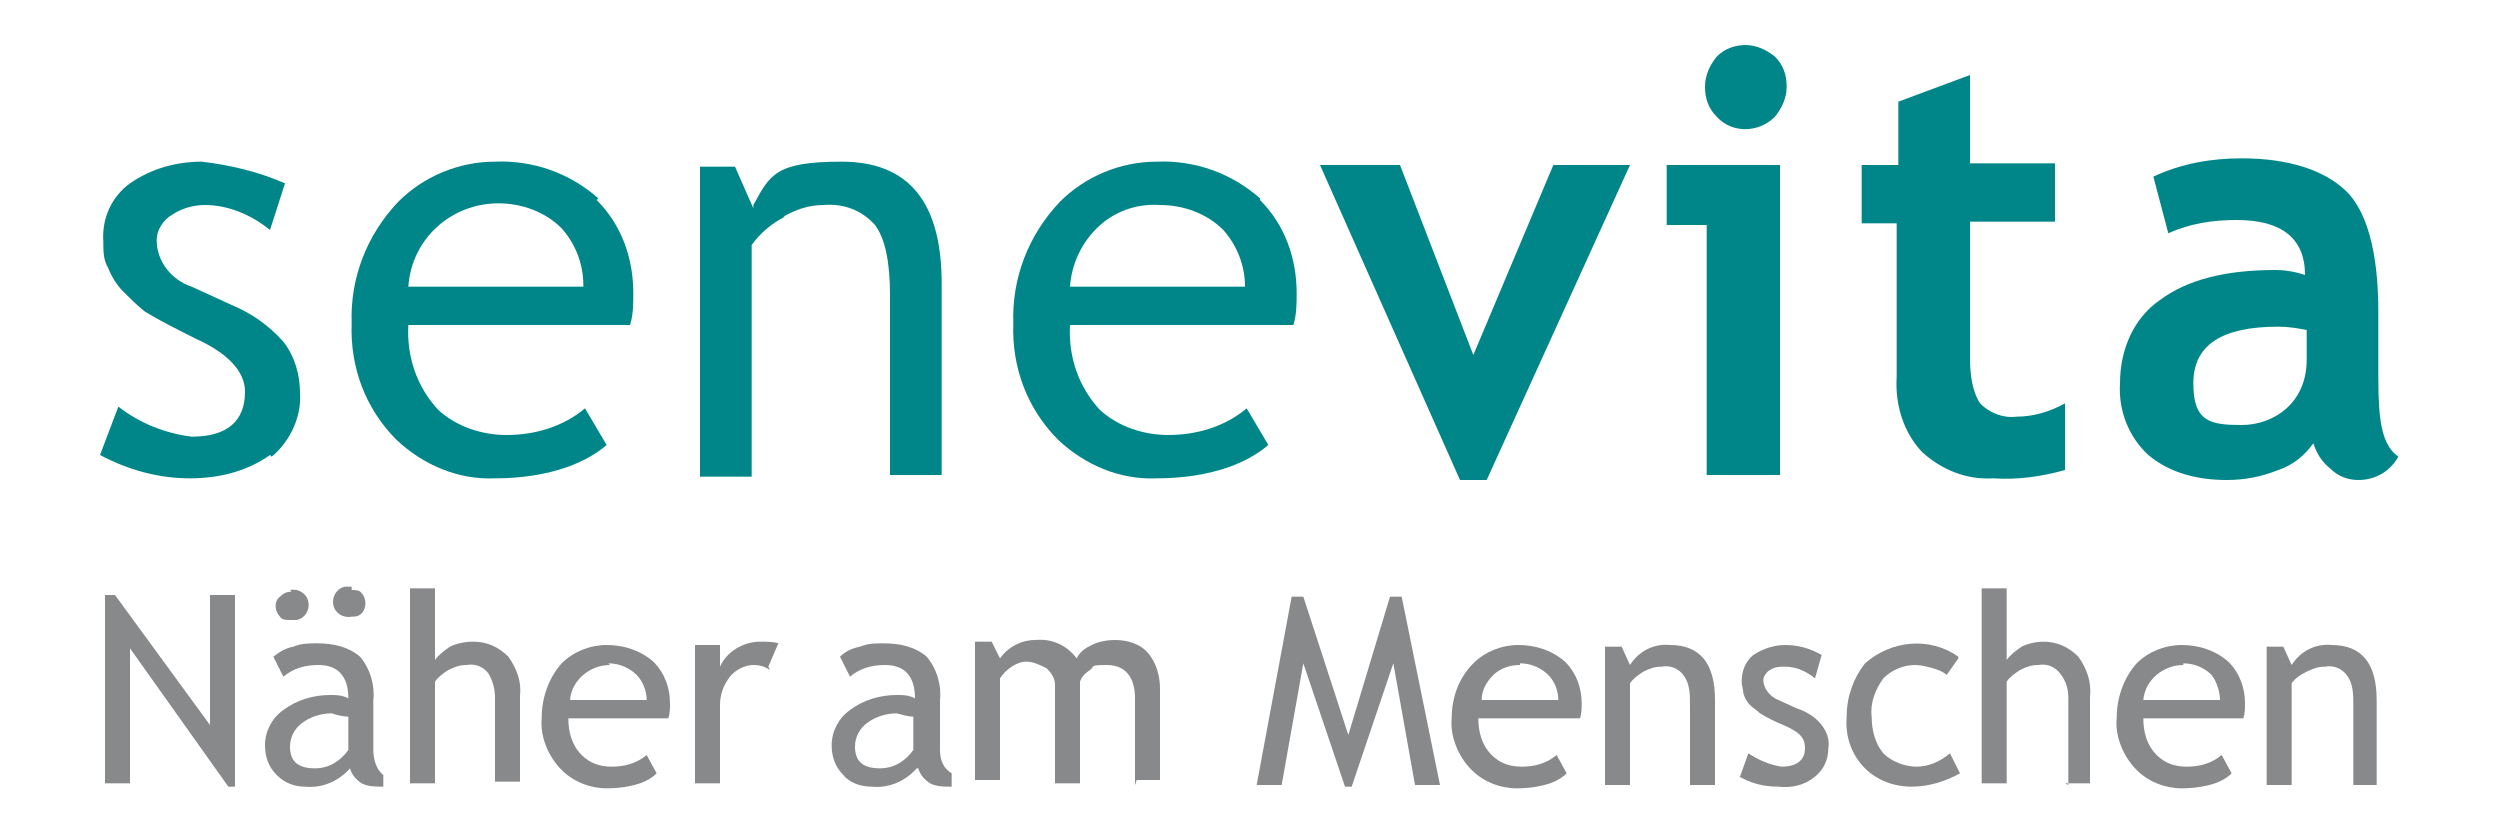
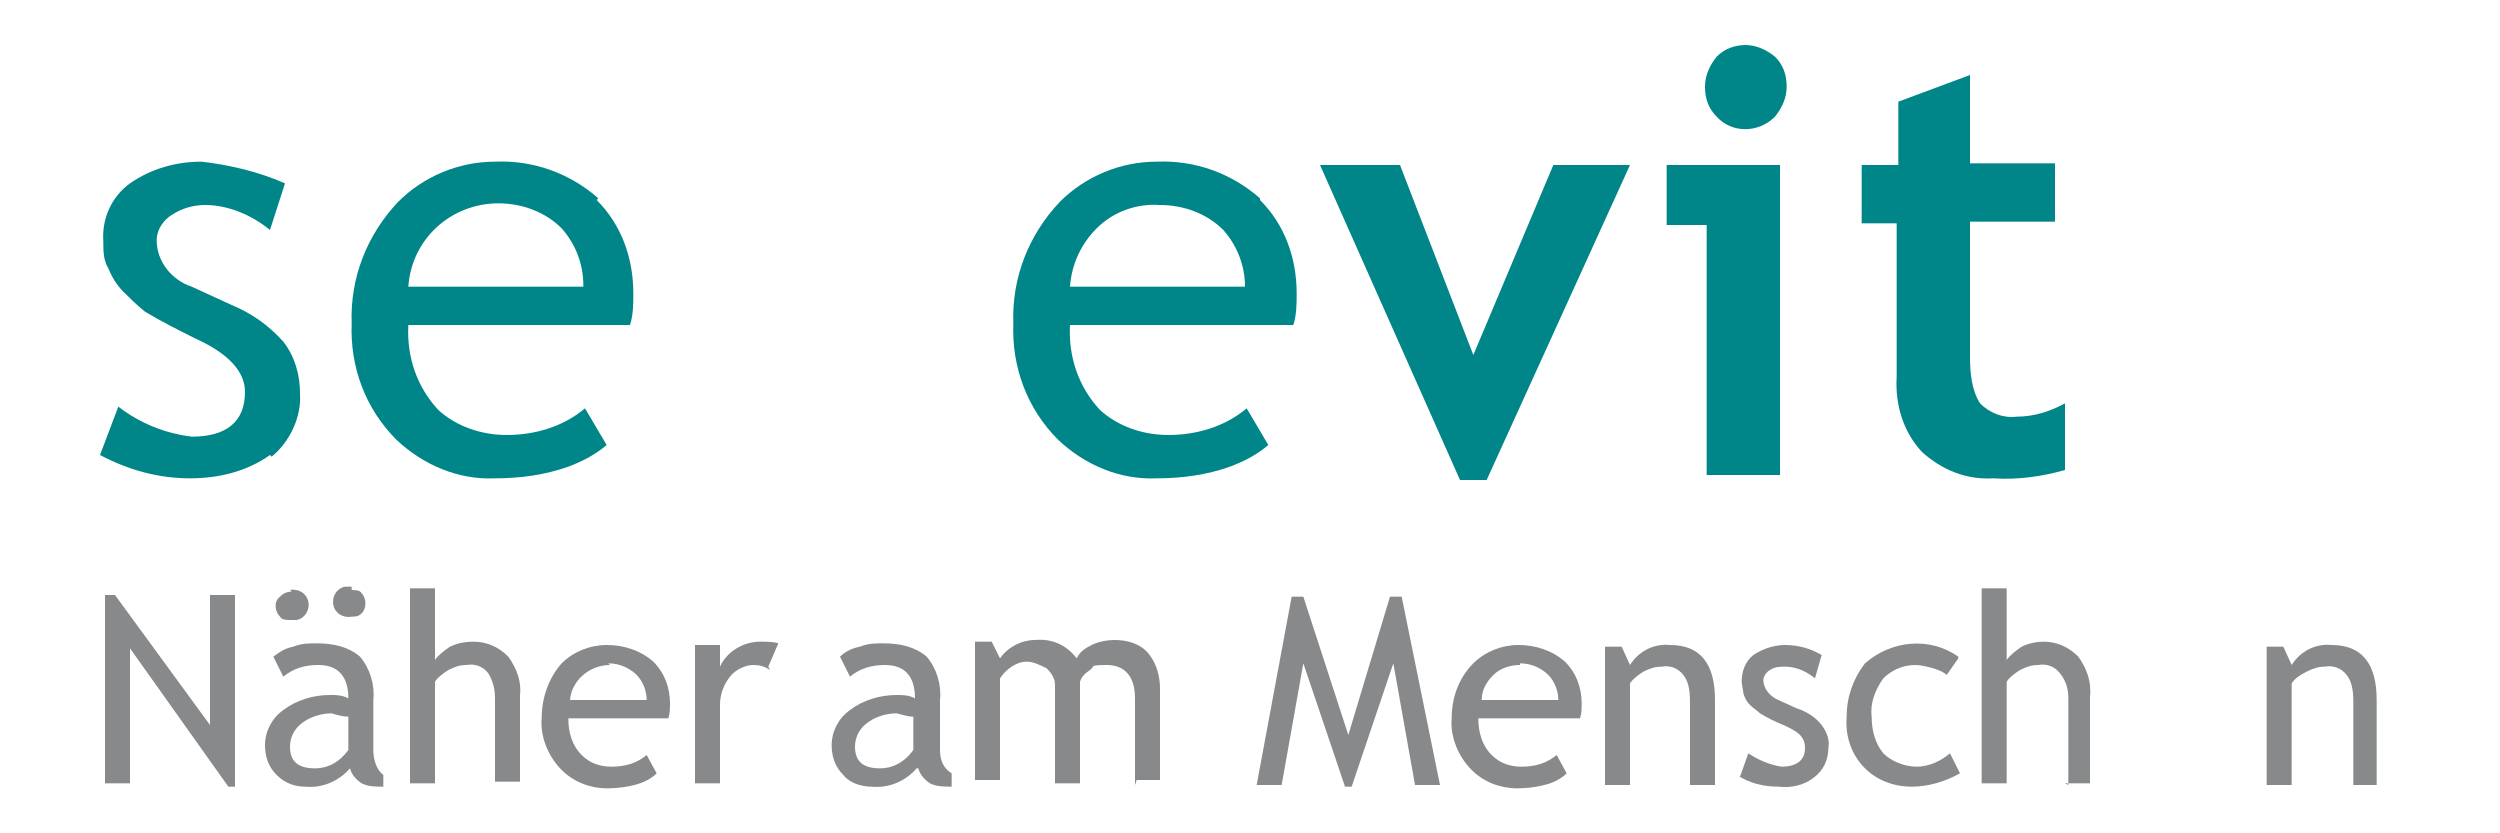
<svg xmlns="http://www.w3.org/2000/svg" version="1.1" viewBox="0 0 150 50">
  <defs>
    <style>
      .cls-1 {
        fill: #88898b;
      }

      .cls-2 {
        fill: #008688;
      }
    </style>
  </defs>
  <g>
    <g id="Ebene_1">
      <path class="cls-2" d="M16.3,27.4c1.1-.9,1.8-2.4,1.7-3.8,0-1.1-.3-2.2-1-3.1-.9-1-1.9-1.7-3.1-2.2l-2.4-1.1c-1.2-.4-2.1-1.5-2.1-2.8,0-.6.4-1.2.9-1.5.6-.4,1.3-.6,2-.6,1.4,0,2.8.6,3.9,1.5l.9-2.8c-1.6-.7-3.3-1.1-5-1.3-1.5,0-3,.4-4.3,1.3-1.1.8-1.7,2.1-1.6,3.5,0,.6,0,1.1.3,1.6.2.5.5,1,.9,1.4.4.4.8.8,1.3,1.2,1,.6,2,1.1,3,1.6,2,.9,3,2,3,3.2,0,1.8-1.1,2.7-3.2,2.7-1.6-.2-3.1-.8-4.4-1.8l-1.1,2.9c1.7.9,3.5,1.4,5.4,1.4,1.7,0,3.4-.4,4.8-1.4" />
      <path class="cls-2" d="M35.9,11.9c-1.7-1.5-3.9-2.3-6.2-2.2-2.2,0-4.3.9-5.8,2.4-1.9,2-2.9,4.6-2.8,7.3-.1,2.6.8,5.1,2.7,7,1.6,1.5,3.7,2.4,5.9,2.3,1.5,0,3-.2,4.4-.7.8-.3,1.6-.7,2.3-1.3l-1.3-2.2c-1.3,1.1-3,1.6-4.7,1.6-1.5,0-3-.5-4.1-1.5-1.3-1.4-1.9-3.2-1.8-5.1h0c0,0,13.3,0,13.3,0,.2-.6.2-1.3.2-1.9,0-2.1-.7-4.1-2.2-5.6M35,17.2h-10.5c.2-2.9,2.6-5,5.4-5,1.4,0,2.8.5,3.8,1.5.8.9,1.3,2.1,1.3,3.4,0,0,0,0,0,0Z" />
-       <path class="cls-2" d="M47,13c.7-.4,1.5-.7,2.4-.7,1.2-.1,2.3.3,3.1,1.2.6.8.9,2.2.9,4.2v10.8h3.1v-11.5c0-4.9-2-7.3-6-7.3s-4.3.8-5.3,2.6v.2c0,0-1.1-2.5-1.1-2.5h-2.1v18.6h3.1v-13.9c.5-.7,1.2-1.3,2-1.7" />
      <path class="cls-2" d="M75.6,11.9c-1.7-1.5-3.9-2.3-6.2-2.2-2.2,0-4.3.9-5.8,2.4-1.9,2-2.9,4.6-2.8,7.3-.1,2.6.8,5.1,2.7,7,1.6,1.5,3.7,2.4,5.9,2.3,1.5,0,3-.2,4.4-.7.8-.3,1.6-.7,2.3-1.3l-1.3-2.2c-1.3,1.1-3,1.6-4.7,1.6-1.5,0-3-.5-4.1-1.5-1.3-1.4-1.9-3.2-1.8-5.1h0c0,0,13.4,0,13.4,0,.2-.6.2-1.3.2-1.9,0-2.1-.7-4.1-2.2-5.6M74.7,17.2h-10.5c.1-1.4.7-2.6,1.6-3.5,1-1,2.4-1.5,3.8-1.4,1.4,0,2.8.5,3.8,1.5.8.9,1.3,2.1,1.3,3.4h0c0,0,0,0,0,0Z" />
      <polygon class="cls-2" points="89.2 28.8 87.6 28.8 79.2 9.9 84 9.9 88.4 21.3 93.2 9.9 97.8 9.9 89.2 28.8" />
      <path class="cls-2" d="M102.4,28.6v-15.1h-2.4v-3.6h6.8v18.6h-4.4,0ZM104.7,2.7c.7,0,1.3.3,1.8.7.5.5.7,1.1.7,1.8,0,.7-.3,1.3-.7,1.8-1,1-2.6,1-3.5,0,0,0,0,0,0,0-.5-.5-.7-1.1-.7-1.8,0-.7.3-1.3.7-1.8.5-.5,1.1-.7,1.8-.7" />
      <path class="cls-2" d="M113.9,13.4h-2.2v-3.5h2.2v-3.8l4.3-1.6v5.3h5.1v3.5h-5.1v8.1c0,1,.1,2,.6,2.8.6.6,1.4.9,2.2.8,1,0,2-.3,2.9-.8v4c-1.4.4-2.9.6-4.3.5-1.6.1-3.1-.5-4.3-1.6-1.1-1.2-1.6-2.8-1.5-4.5v-9.4h0Z" />
-       <path class="cls-2" d="M138.8,26.6c-.5.7-1.2,1.3-2.1,1.6-1,.4-2,.6-3.1.6-1.7,0-3.4-.4-4.7-1.5-1.2-1.1-1.8-2.7-1.7-4.3,0-2,.8-3.9,2.4-5,1.6-1.2,3.9-1.8,6.9-1.8.6,0,1.2.1,1.8.3,0-2.2-1.4-3.3-4.1-3.3-1.4,0-2.8.2-4.1.8l-.9-3.4c1.7-.8,3.5-1.1,5.3-1.1,2.8,0,4.9.7,6.2,1.9s2,3.7,2,7.3v4c0,2.5.2,4,1.2,4.7-.5.9-1.4,1.4-2.4,1.4-.6,0-1.2-.2-1.7-.7-.5-.4-.8-.9-1-1.5M138.4,19.8c-.5-.1-1.1-.2-1.7-.2-3.4,0-5.1,1.1-5.1,3.4s1,2.5,2.9,2.5,3.9-1.3,3.9-3.9c0,0,0-1.7,0-1.7Z" />
      <path class="cls-1" d="M13.7,47.2l-5.9-8.3v8.1h-1.5v-11.3h.6l5.7,7.8v-7.8h1.5v11.5h-.5,0Z" />
      <path class="cls-1" d="M21,46.1c-.7.8-1.7,1.2-2.7,1.1-.6,0-1.2-.2-1.7-.7-.5-.5-.7-1.1-.7-1.8,0-.8.4-1.6,1.1-2.1.8-.6,1.8-.9,2.8-.9.4,0,.7,0,1.1.2,0-1.3-.6-2-1.8-2-.8,0-1.5.2-2.1.7l-.6-1.2c.4-.3.7-.5,1.2-.6.5-.2.9-.2,1.4-.2,1,0,1.9.2,2.6.8.6.7.9,1.7.8,2.6v3c0,.6.2,1.2.6,1.5v.7c-.5,0-.9,0-1.3-.2-.3-.2-.6-.5-.7-.9h0ZM17.4,35.4c.5-.1,1,.2,1.1.7.1.5-.2,1-.7,1.1-.1,0-.3,0-.4,0-.2,0-.5,0-.6-.2-.3-.3-.4-.9,0-1.2.2-.2.4-.3.7-.3,0,0,0,0,0,0ZM20.9,43c-.3,0-.7-.1-1-.2-.6,0-1.3.2-1.8.6-.4.3-.7.8-.7,1.4,0,.9.5,1.3,1.5,1.3.8,0,1.5-.4,2-1.1v-2s0,0,0,0ZM21.1,35.4c.2,0,.5,0,.6.2.3.3.3.9,0,1.2-.2.2-.4.2-.6.2-.5.1-1-.2-1.1-.7-.1-.5.2-1,.7-1.1.1,0,.3,0,.4,0Z" />
      <path class="cls-1" d="M29.7,47.1v-5.2c0-.5-.1-1-.4-1.5-.3-.4-.8-.6-1.3-.5-.4,0-.7.1-1.1.3-.3.2-.6.4-.8.7v6.1h-1.5v-11.7h1.5v4.3c.2-.3.6-.6.9-.8.4-.2.9-.3,1.4-.3.8,0,1.5.3,2.1.9.5.7.8,1.5.7,2.3v5.2h-1.5,0Z" />
      <path class="cls-1" d="M40.1,43.1h-6c0,.8.2,1.6.8,2.2.5.5,1.1.7,1.8.7.8,0,1.5-.2,2.1-.7l.6,1.1c-.3.3-.7.5-1,.6-.6.2-1.3.3-2,.3-1,0-2-.4-2.7-1.1-.8-.8-1.3-2-1.2-3.1,0-1.2.4-2.4,1.2-3.3.7-.7,1.7-1.1,2.7-1.1,1,0,2,.3,2.8,1,.7.7,1,1.6,1,2.5,0,.3,0,.6-.1.9h0ZM36.6,39.9c-1.2,0-2.3.9-2.4,2.1h4.6c0-.5-.2-1.1-.6-1.5-.4-.4-1-.7-1.7-.7h0Z" />
      <path class="cls-1" d="M46.2,40.2c-.3-.2-.6-.3-1-.3-.5,0-1.1.3-1.4.7-.4.5-.6,1.1-.6,1.7v4.7h-1.5v-8.3h1.5v1.3c.4-.9,1.4-1.5,2.4-1.5.4,0,.8,0,1.1.1,0,0-.6,1.4-.6,1.4Z" />
      <path class="cls-1" d="M55,46.1c-.7.8-1.7,1.2-2.7,1.1-.6,0-1.3-.2-1.7-.7-.5-.5-.7-1.1-.7-1.8,0-.8.4-1.6,1.1-2.1.8-.6,1.8-.9,2.8-.9.4,0,.7,0,1.1.2,0-1.3-.6-2-1.8-2-.8,0-1.5.2-2.1.7l-.6-1.2c.3-.3.7-.5,1.2-.6.5-.2.9-.2,1.4-.2,1,0,1.9.2,2.6.8.6.7.9,1.7.8,2.6v3c0,.6.2,1.1.7,1.4v.8c-.5,0-.9,0-1.3-.2-.3-.2-.6-.5-.7-.9ZM54.8,43c-.3,0-.6-.1-1-.2-.6,0-1.3.2-1.8.6-.4.3-.7.8-.7,1.4,0,.9.5,1.3,1.5,1.3.8,0,1.5-.4,2-1.1v-2s0,0,0,0Z" />
      <path class="cls-1" d="M68.1,47.1v-5.2c0-1.3-.6-2-1.7-2s-.7.1-1,.3c-.3.2-.5.4-.6.7v6.1h-1.5v-5.9c0-.4-.2-.7-.5-1-.4-.2-.8-.4-1.2-.4-.3,0-.6.1-.9.3-.3.2-.5.4-.7.7v6.1h-1.5v-8.3h1l.5,1c.5-.7,1.3-1.1,2.1-1.1,1-.1,1.9.3,2.5,1.1.2-.4.5-.6.9-.8.4-.2.9-.3,1.4-.3.7,0,1.5.2,2,.8.5.6.7,1.4.7,2.1v5.5h-1.4,0Z" />
      <path class="cls-1" d="M84.9,47.1l-1.3-7.3-2.5,7.4h-.4l-2.5-7.4-1.3,7.3h-1.5l2.1-11.3h.7l2.7,8.3,2.5-8.3h.7l2.3,11.3h-1.4,0Z" />
      <path class="cls-1" d="M94.7,43.1h-6c0,.8.2,1.6.8,2.2.5.5,1.1.7,1.8.7.8,0,1.5-.2,2.1-.7l.6,1.1c-.3.3-.7.5-1,.6-.6.2-1.3.3-2,.3-1,0-2-.4-2.7-1.1-.8-.8-1.3-2-1.2-3.1,0-1.2.4-2.4,1.3-3.3.7-.7,1.7-1.1,2.7-1.1,1,0,2,.3,2.8,1,.7.7,1,1.6,1,2.5,0,.3,0,.6-.1.9h0ZM91.2,39.9c-.6,0-1.2.2-1.6.6-.4.4-.7.9-.7,1.5h4.6c0-.5-.2-1.1-.6-1.5-.4-.4-1-.7-1.7-.7h0Z" />
      <path class="cls-1" d="M101.4,47.1v-4.8c0-.6,0-1.3-.4-1.8-.3-.4-.8-.6-1.3-.5-.4,0-.7.1-1.1.3-.3.2-.6.4-.8.7v6.1h-1.5v-8.3h1l.5,1.1c.5-.8,1.4-1.3,2.4-1.2,1.8,0,2.7,1.1,2.7,3.3v5.1h-1.4,0Z" />
      <path class="cls-1" d="M104.4,46.6l.5-1.4c.6.4,1.3.7,2,.8.9,0,1.4-.4,1.4-1.1s-.4-1-1.3-1.4c-.5-.2-.9-.4-1.4-.7-.2-.2-.4-.3-.6-.5-.2-.2-.3-.4-.4-.7,0-.2-.1-.5-.1-.7,0-.6.2-1.2.7-1.6.6-.4,1.3-.6,1.9-.6.8,0,1.5.2,2.2.6l-.4,1.4c-.5-.4-1.1-.7-1.8-.7-.3,0-.6,0-.9.2-.2.1-.4.4-.4.6,0,.5.4,1,.9,1.2l1.1.5c.6.2,1.1.5,1.5,1,.3.4.5.9.4,1.4,0,.7-.3,1.3-.8,1.7-.6.5-1.4.7-2.2.6-.9,0-1.7-.2-2.5-.7h0Z" />
      <path class="cls-1" d="M117.5,39.5l-.7,1c-.2-.2-.5-.3-.8-.4-.4-.1-.7-.2-1.1-.2-.7,0-1.4.3-1.9.8-.5.7-.8,1.5-.7,2.3,0,.8.2,1.6.7,2.2.5.5,1.3.8,2,.8.7,0,1.4-.3,2-.8l.6,1.2c-.9.5-1.9.8-2.9.8-1.1,0-2.1-.4-2.8-1.1-.8-.8-1.2-1.9-1.1-3.1,0-1.2.4-2.3,1.1-3.2,1.6-1.4,3.9-1.6,5.6-.4h0Z" />
      <path class="cls-1" d="M124.1,47.1v-5.2c0-.5-.1-1-.5-1.5-.3-.4-.8-.6-1.3-.5-.4,0-.7.1-1.1.3-.3.2-.6.4-.8.7v6.1h-1.5v-11.7h1.5v4.3c.2-.3.6-.6.9-.8.4-.2.9-.3,1.3-.3.8,0,1.5.3,2.1.9.5.7.8,1.5.7,2.4v5.2h-1.5s0,0,0,0Z" />
-       <path class="cls-1" d="M134.6,43.1h-6c0,.8.2,1.6.8,2.2.5.5,1.1.7,1.8.7.8,0,1.5-.2,2.1-.7l.6,1.1c-.3.3-.7.5-1,.6-.6.2-1.3.3-2,.3-1,0-2-.4-2.7-1.1-.8-.8-1.3-2-1.2-3.1,0-1.2.4-2.4,1.2-3.3.7-.7,1.7-1.1,2.7-1.1,1,0,2,.3,2.8,1,.7.7,1,1.6,1,2.5,0,.3,0,.6-.1.9h0ZM131,39.9c-1.2,0-2.3.9-2.4,2.1h4.6c0-.5-.2-1.1-.5-1.5-.4-.4-1-.7-1.7-.7h0Z" />
      <path class="cls-1" d="M141.2,47.1v-4.8c0-.6,0-1.3-.4-1.8-.3-.4-.8-.6-1.3-.5-.4,0-.7.1-1.1.3-.4.2-.7.4-.9.7v6.1h-1.5v-8.3h1l.5,1.1c.5-.8,1.4-1.3,2.4-1.2,1.8,0,2.7,1.1,2.7,3.3v5.1h-1.4,0Z" />
    </g>
  </g>
</svg>